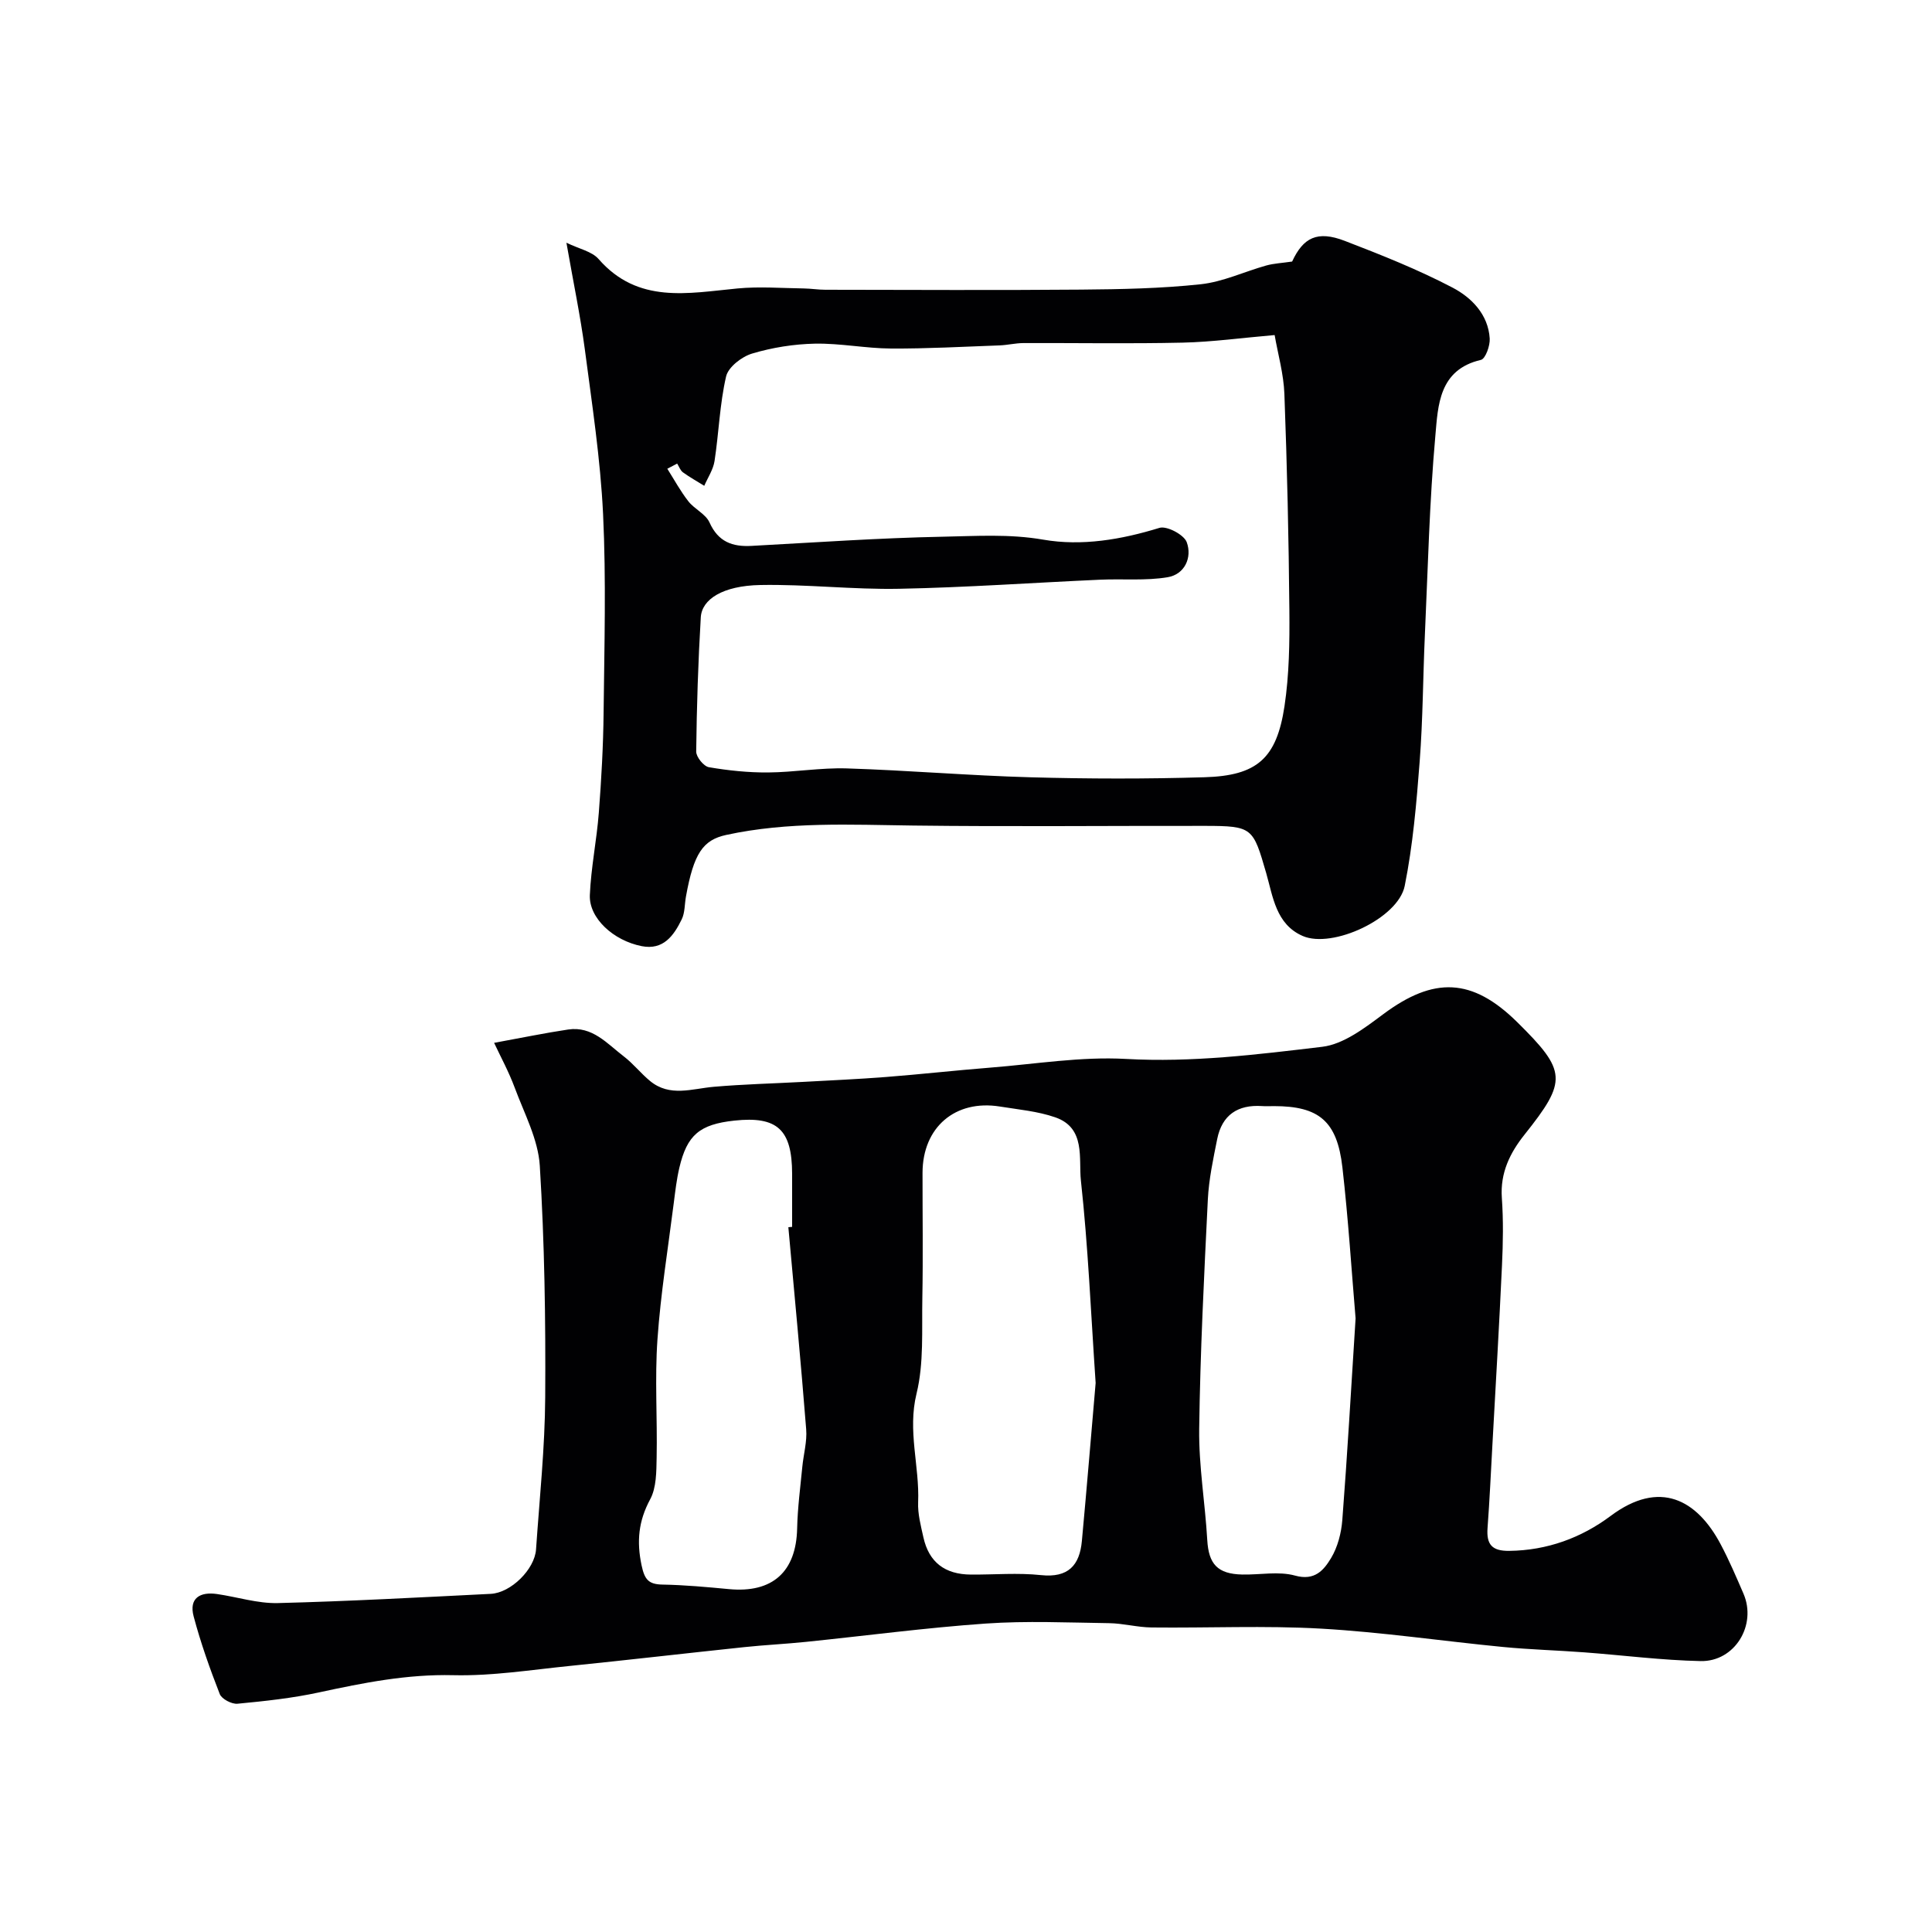
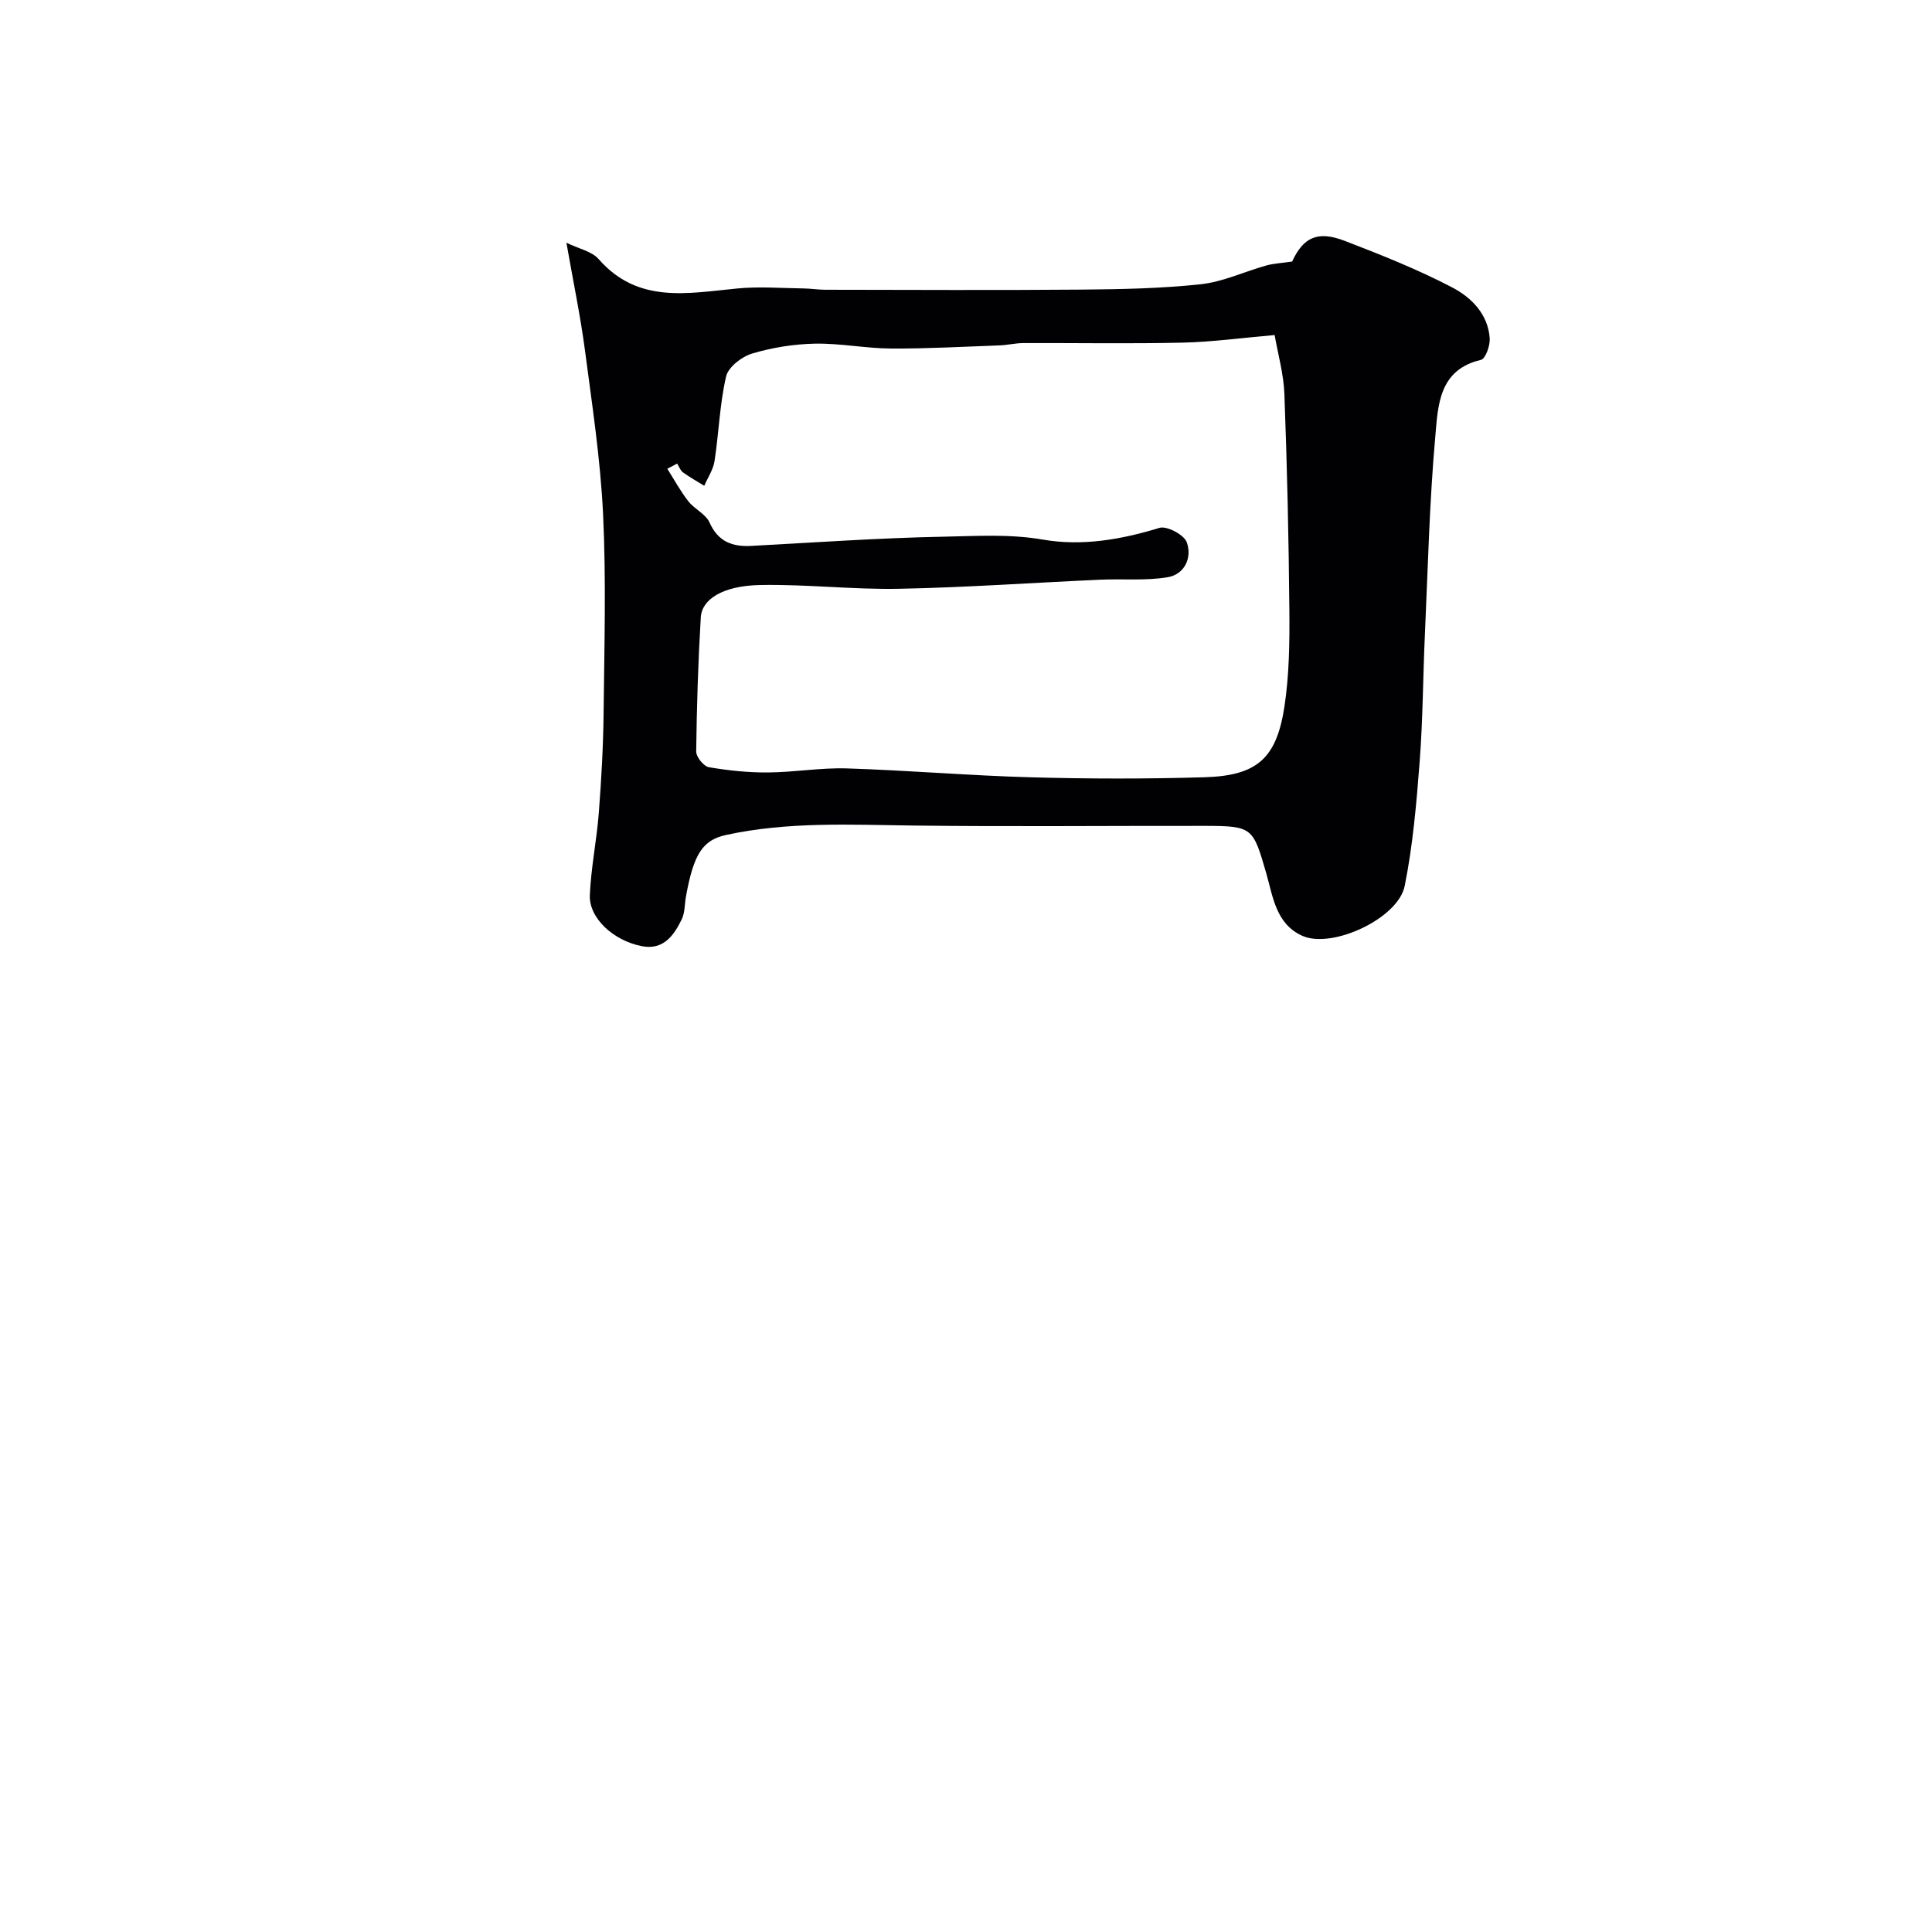
<svg xmlns="http://www.w3.org/2000/svg" enable-background="new 0 0 400 400" viewBox="0 0 400 400">
  <g fill="#010103">
-     <path d="m102.3 215.91c5.71-1.04 10.5-2.04 15.33-2.76 5.01-.75 8.07 2.93 11.51 5.56 1.97 1.5 3.53 3.52 5.45 5.1 4.09 3.37 8.68 1.59 13.19 1.2 6.1-.53 12.24-.68 18.36-1.01 5.77-.32 11.54-.57 17.29-1.02 7.21-.56 14.4-1.37 21.6-1.94 9.36-.74 18.78-2.32 28.08-1.8 13.71.77 27.18-.91 40.63-2.51 4.44-.53 8.81-3.9 12.64-6.75 10.49-7.82 18.42-7.54 27.72 1.62 10.32 10.18 10.42 12.16 1.53 23.32-3.02 3.79-5.05 7.92-4.69 13.08.33 4.64.25 9.33.03 13.99-.57 12.36-1.3 24.72-1.98 37.08-.32 5.77-.58 11.54-1.01 17.3-.25 3.39.91 4.77 4.5 4.72 7.85-.09 14.94-2.71 20.98-7.23 10.18-7.61 17.88-3.37 22.78 5.86 1.76 3.31 3.23 6.77 4.72 10.21 2.82 6.5-1.77 14.13-8.87 13.98-8.04-.17-16.07-1.21-24.1-1.81-5.59-.42-11.21-.57-16.79-1.11-12.57-1.22-25.1-3.08-37.7-3.8-11.66-.66-23.38-.11-35.08-.24-2.93-.03-5.86-.85-8.79-.89-8.52-.12-17.07-.51-25.55.08-12.42.87-24.79 2.52-37.19 3.79-4.26.44-8.54.64-12.79 1.09-12.06 1.27-24.11 2.67-36.18 3.9-8.02.81-16.07 2.1-24.08 1.91-9.52-.23-18.57 1.57-27.73 3.55-5.56 1.21-11.27 1.82-16.95 2.36-1.19.11-3.26-.98-3.66-2-2.06-5.27-3.96-10.63-5.41-16.09-1-3.77 1.33-5.14 4.86-4.62 4.2.61 8.39 1.97 12.56 1.87 14.7-.37 29.4-1.18 44.09-1.91 4.19-.21 9.1-5.09 9.38-9.2.72-10.52 1.84-21.03 1.9-31.56.1-15.96-.14-31.95-1.12-47.87-.34-5.47-3.21-10.82-5.18-16.13-1.24-3.34-2.96-6.5-4.28-9.32zm124.54 70.42c-.99-14.56-1.56-28.28-3.05-41.89-.5-4.56 1.05-10.91-5.31-13.11-3.63-1.26-7.6-1.61-11.44-2.23-9.27-1.5-16.02 4.29-16.04 13.71-.01 8.66.12 17.33-.04 25.99-.13 6.6.34 13.43-1.2 19.73-1.9 7.73.64 15.01.33 22.5-.1 2.4.56 4.87 1.09 7.26 1.14 5.14 4.43 7.68 9.85 7.71 4.83.03 9.71-.4 14.49.11 5.64.6 8-2.01 8.47-7.05 1.03-11.16 1.95-22.32 2.85-32.73zm53.82-13.37c-.82-9.65-1.5-20.49-2.73-31.27-1.09-9.59-4.87-12.68-14.16-12.68-.83 0-1.67.05-2.49-.01-5.01-.33-8.27 1.84-9.27 6.82-.83 4.14-1.73 8.33-1.94 12.53-.78 15.82-1.58 31.66-1.79 47.49-.1 7.66 1.23 15.33 1.67 23.01.29 4.96 2.11 7.03 7.25 7.14 3.66.08 7.53-.72 10.93.22 4.1 1.14 5.96-1.16 7.45-3.62 1.37-2.28 2.12-5.18 2.33-7.87 1.04-13.49 1.81-26.99 2.75-41.76zm-117.44-18.88c.26-.02.52-.05.78-.07 0-3.66.01-7.33 0-10.99-.02-9.16-3.07-11.97-11.97-11.01-7.17.78-9.78 2.95-11.38 9.77-.56 2.38-.84 4.83-1.15 7.26-1.19 9.42-2.72 18.81-3.38 28.26-.57 8.12-.01 16.32-.17 24.48-.06 2.91-.03 6.21-1.34 8.64-2.43 4.5-2.82 8.72-1.78 13.66.62 2.91 1.41 3.94 4.32 3.99 4.6.08 9.2.51 13.78.94 9 .85 13.91-3.58 14.11-12.55.09-4.26.66-8.52 1.07-12.77.25-2.6 1.01-5.23.8-7.78-1.1-13.96-2.43-27.89-3.69-41.83z" />
    <path d="m117.27 50.25c2.64 1.29 5.27 1.79 6.66 3.38 8.16 9.35 18.51 7.07 28.78 6.09 4.53-.43 9.14-.06 13.71 0 1.48.02 2.96.27 4.45.27 17.66.02 35.31.12 52.97-.03 8.27-.07 16.57-.23 24.77-1.11 4.6-.5 9.02-2.61 13.55-3.88 1.59-.44 3.27-.51 5.36-.82 2.29-4.94 5.19-6.48 10.9-4.28 7.56 2.91 15.14 5.92 22.3 9.67 3.92 2.05 7.4 5.54 7.71 10.55.09 1.49-.88 4.2-1.82 4.42-8.74 2.03-8.88 9.47-9.44 15.77-1.22 13.64-1.54 27.37-2.16 41.07-.4 8.76-.41 17.55-1.08 26.28-.66 8.63-1.4 17.33-3.1 25.79-1.36 6.75-14.98 13.05-21.13 10.36-5.54-2.42-6.15-8.16-7.54-12.99-2.73-9.42-2.8-9.79-12.65-9.8-20.16-.03-40.31.18-60.46-.07-12.95-.16-25.84-.84-38.68 1.94-4.84 1.05-6.74 3.82-8.35 12.76-.29 1.59-.2 3.34-.88 4.73-1.64 3.36-3.81 6.42-8.28 5.54-5.9-1.16-10.94-5.83-10.74-10.57.24-5.7 1.42-11.36 1.86-17.07.53-6.91.92-13.85.99-20.79.15-13.68.54-27.39-.11-41.04-.55-11.43-2.3-22.81-3.79-34.18-.92-6.88-2.35-13.71-3.8-21.99zm22.93 45.73c-.68.36-1.36.72-2.04 1.07 1.43 2.26 2.71 4.63 4.35 6.73 1.27 1.63 3.6 2.63 4.39 4.4 1.8 4 4.73 5.06 8.7 4.84 13.19-.71 26.39-1.64 39.59-1.9 6.9-.13 13.77-.61 20.81.61 7.96 1.38 16.13 0 24.05-2.44 1.52-.47 5.08 1.41 5.65 2.96 1.16 3.17-.41 6.67-3.96 7.26-4.55.76-9.3.3-13.95.51-13.87.62-27.72 1.61-41.59 1.88-9.59.19-19.2-.96-28.79-.78-7.79.15-12.1 2.96-12.32 6.69-.55 9.25-.84 18.52-.95 27.79-.01 1.12 1.55 3.05 2.62 3.24 4.04.69 8.17 1.12 12.26 1.09 5.43-.04 10.88-1.01 16.3-.84 12.7.4 25.38 1.49 38.08 1.84 11.99.33 23.99.35 35.98-.01 10.88-.32 14.93-3.88 16.56-14.71.98-6.52 1.07-13.22 1.01-19.84-.13-14.93-.47-29.86-1.03-44.78-.15-4.16-1.34-8.28-2.02-12.22-6.7.57-12.88 1.43-19.07 1.57-10.99.25-21.99.05-32.98.09-1.63.01-3.26.42-4.9.48-7.49.27-14.98.69-22.48.65-5.25-.03-10.51-1.11-15.75-1.01-4.36.09-8.82.8-13 2.05-2.15.64-4.94 2.8-5.39 4.74-1.32 5.71-1.5 11.67-2.39 17.5-.27 1.78-1.39 3.43-2.13 5.14-1.48-.92-3.01-1.77-4.42-2.79-.55-.41-.8-1.2-1.19-1.81z" />
  </g>
</svg>